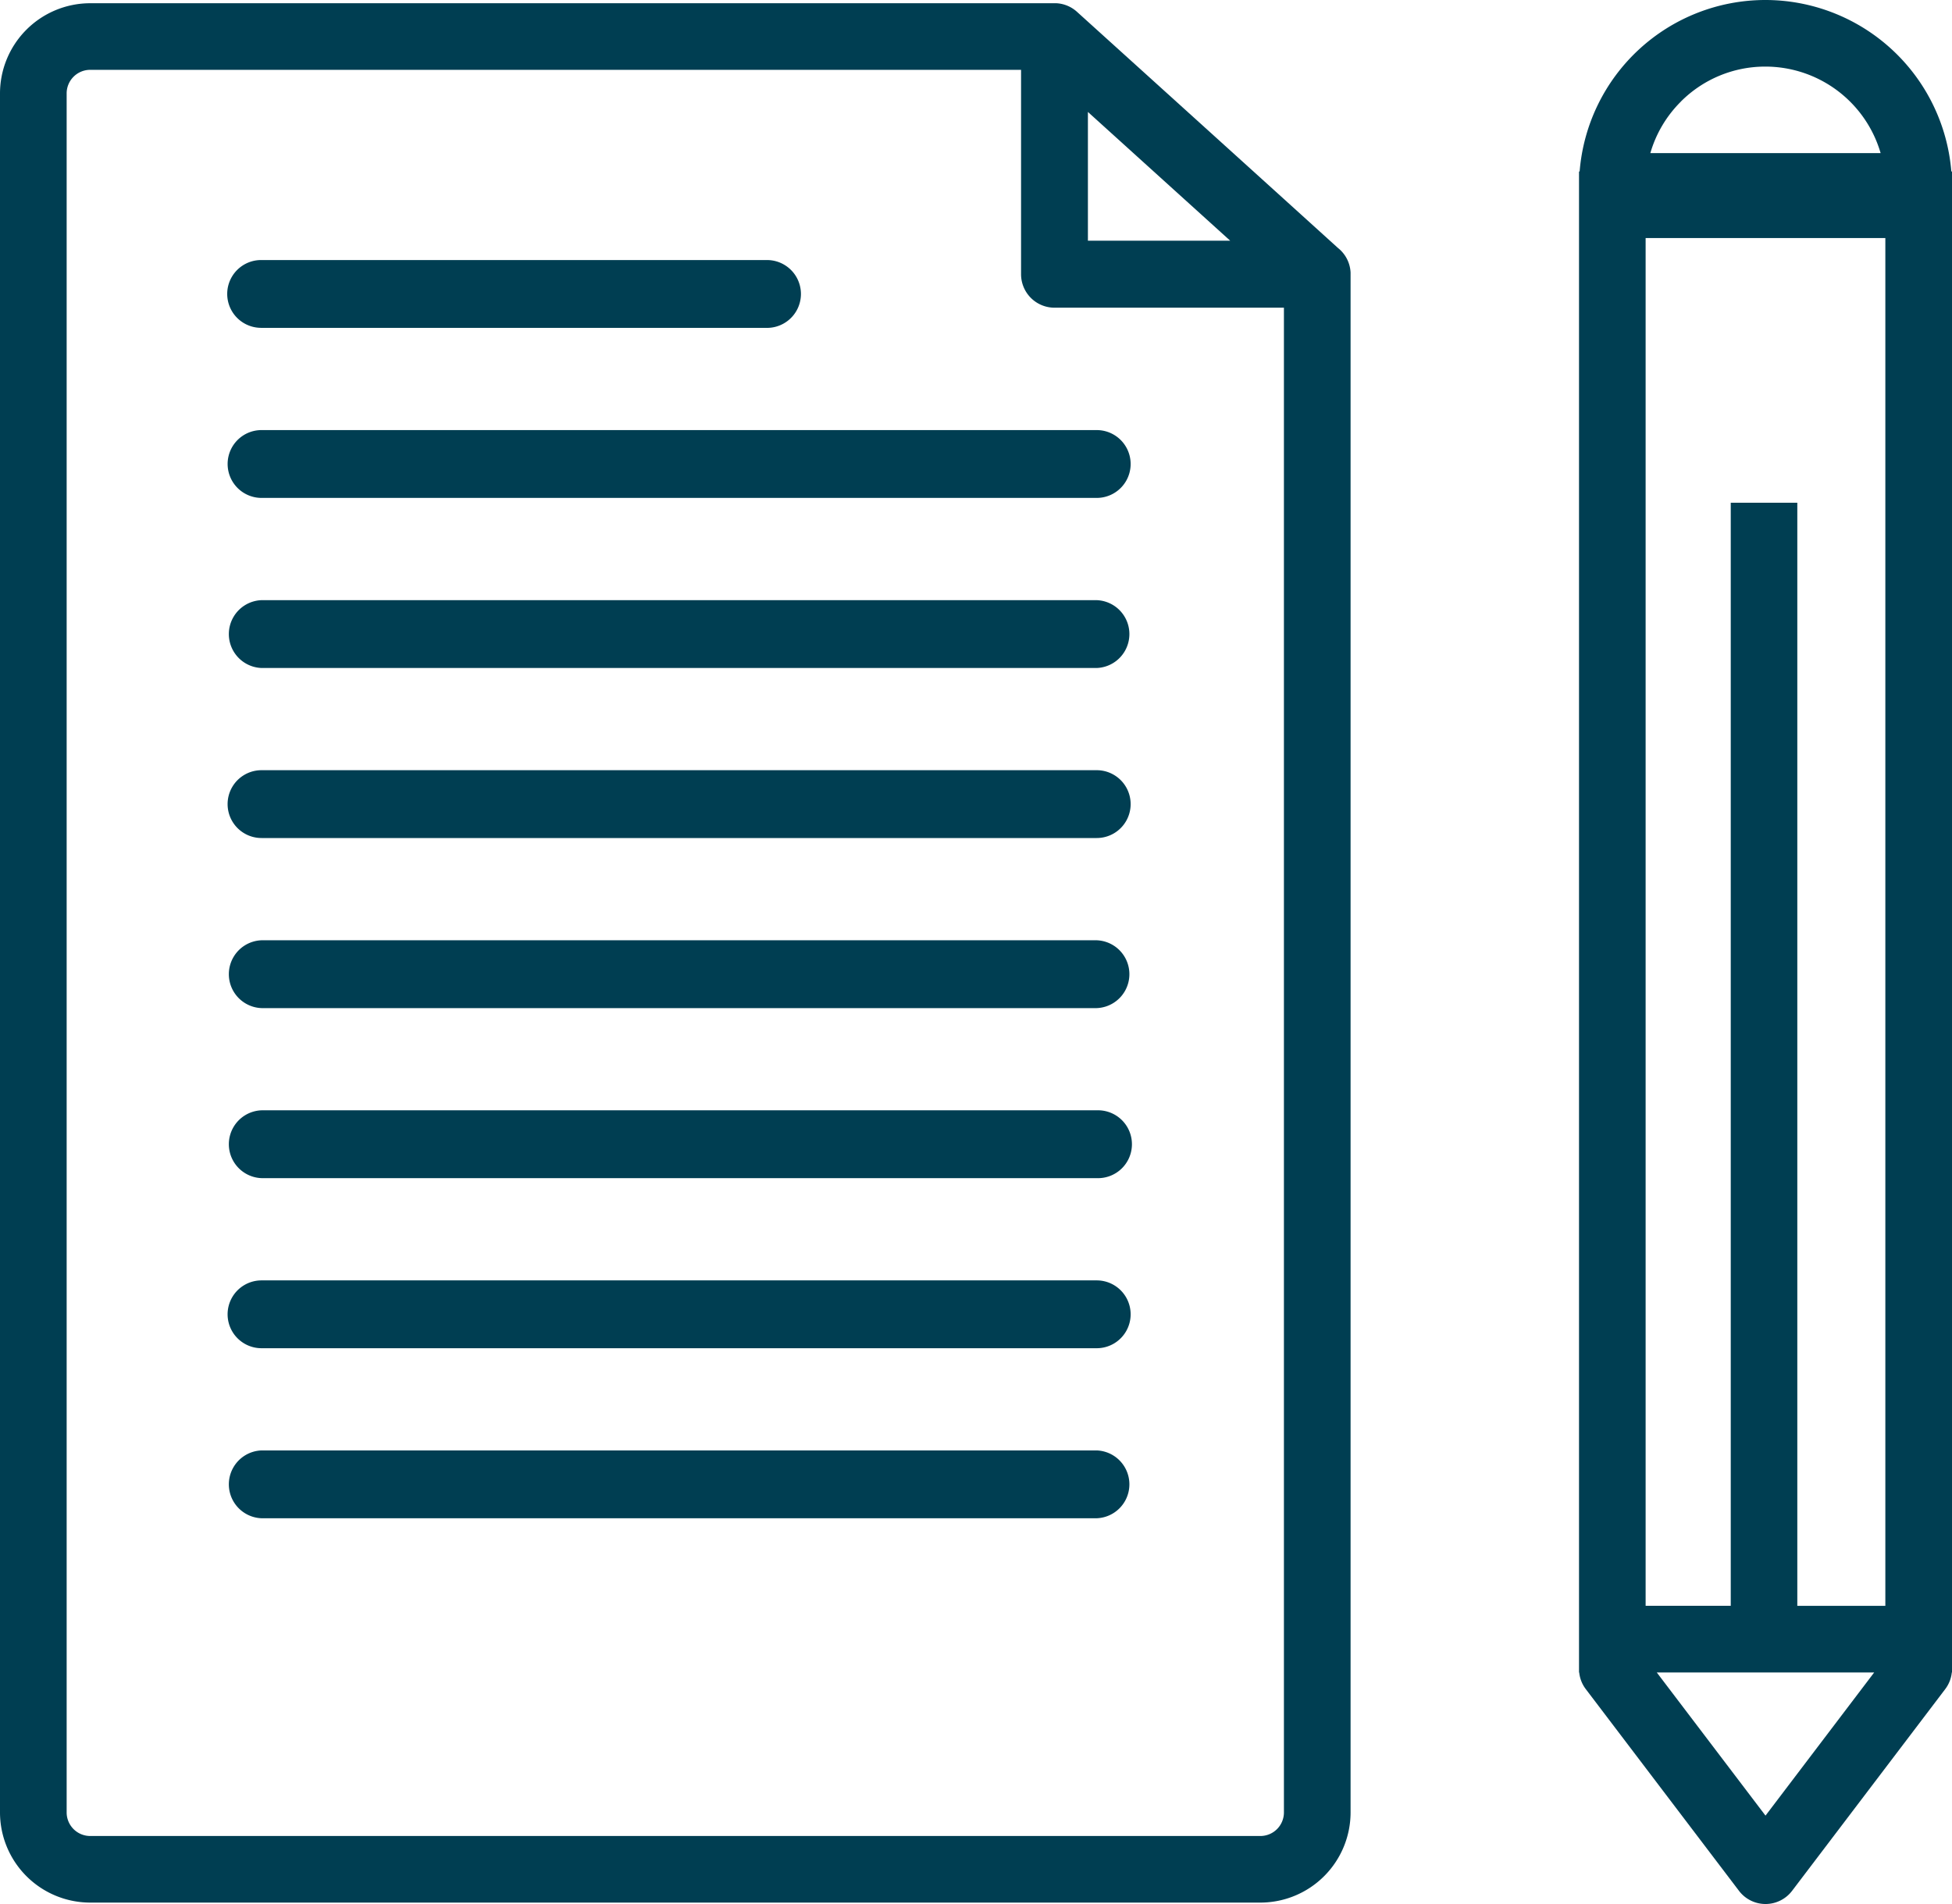
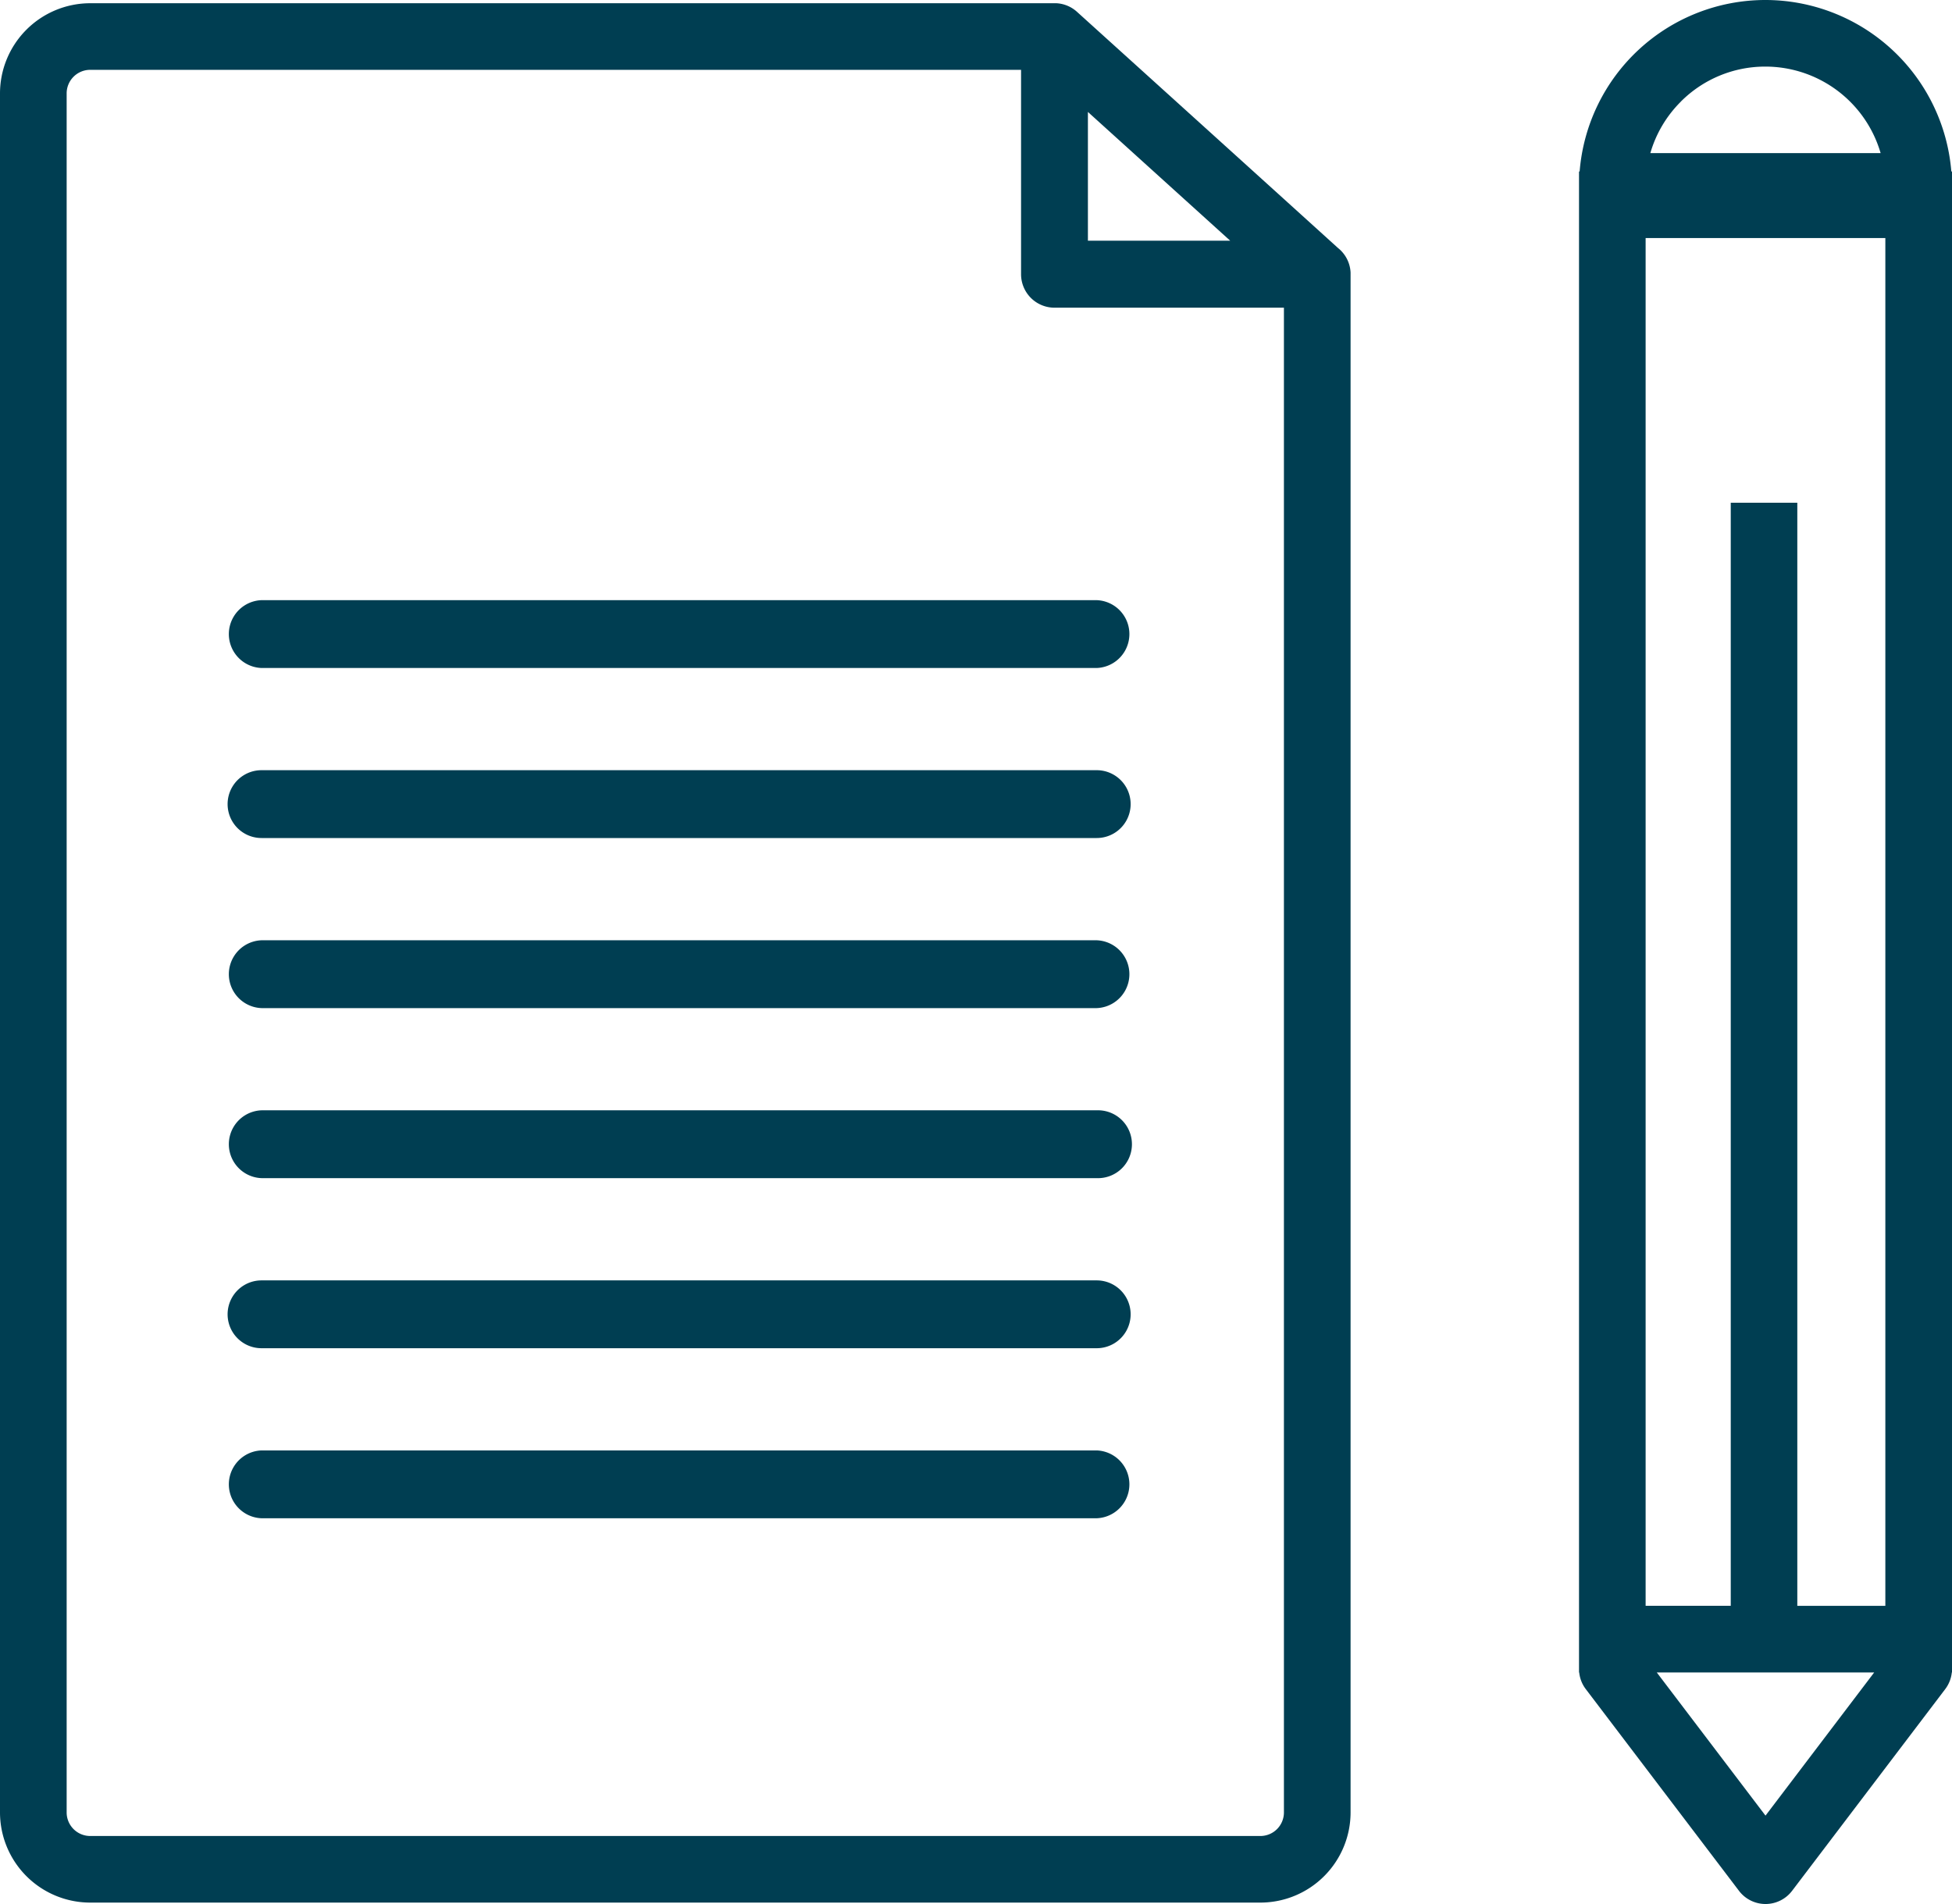
<svg xmlns="http://www.w3.org/2000/svg" width="40.999" height="40" viewBox="0 0 40.999 40">
-   <path fill="#003e52" d="M5.476,6.887l.017.001H16.11a.712.712,0,1,0,0-1.425H5.493a.712.712,0,0,0-.017,1.424Z" />
-   <path fill="#003e52" d="M4.781,9.748a.713.713,0,0,0,.712.712H23.035a.712.712,0,1,0,0-1.425H5.493A.712.712,0,0,0,4.781,9.748Z" />
  <path fill="#003e52" d="M23.035,12.608H5.493a.713.713,0,0,0,0,1.425H23.035a.713.713,0,0,0,0-1.425Z" />
  <path fill="#003e52" d="M23.035,16.18H5.493a.712.712,0,0,0,0,1.425H23.035a.712.712,0,1,0,0-1.425Z" />
  <path fill="#003e52" d="M23.035,19.753H5.493a.713.713,0,0,0,0,1.425H23.035a.713.713,0,0,0,0-1.425Z" />
  <path fill="#003e52" d="M23.035,23.325H5.493a.713.713,0,0,0,0,1.425H23.035a.713.713,0,1,0,0-1.425Z" />
  <path fill="#003e52" d="M23.035,26.898H5.493a.712.712,0,0,0,0,1.425H23.035a.712.712,0,1,0,0-1.425Z" />
  <path fill="#003e52" d="M23.035,30.47H5.493a.713.713,0,0,0,0,1.425H23.035a.713.713,0,0,0,0-1.425Z" />
  <path fill="#003e52" d="M28.103,5.21,26.967,4.181,23.968,1.467,22.618.246A.699.699,0,0,0,22.19.068H1.889A1.896,1.896,0,0,0,0,1.967V38.07a1.896,1.896,0,0,0,1.889,1.899h24.589a1.896,1.896,0,0,0,1.889-1.899V5.726A.702.702,0,0,0,28.103,5.21Zm-5.253-2.858,2.989,2.705H22.85Zm4.117,35.718a.495.495,0,0,1-.489.5H1.889a.495.495,0,0,1-.489-.5V1.967a.495.495,0,0,1,.489-.5H21.446V5.76a.703.703,0,0,0,.702.704h4.819Z" />
  <path fill="#003e52" d="M40.985,3.602A3.921,3.921,0,0,0,37.082,0h-0A3.915,3.915,0,0,0,33.178,3.602H33.165v.31l-0.0.004 0.0.002-0,31.216h.004a.695.695,0,0,0,.138.35l3.218,4.238a.7.7,0,0,0,1.115-0l3.217-4.238a.696.696,0,0,0,.138-.351h.004V3.602Zm-5.683-1.466a2.5,2.5,0,0,1,1.78-.737h0A2.522,2.522,0,0,1,39.5,3.217H34.663A2.504,2.504,0,0,1,35.302,2.137Zm1.05,31.598-1.788 0.0 0-28.733H39.599V33.735H37.75l0-23.174-1.398 0Zm.73,4.408-2.284-3.008,4.567-0Z" />
</svg>